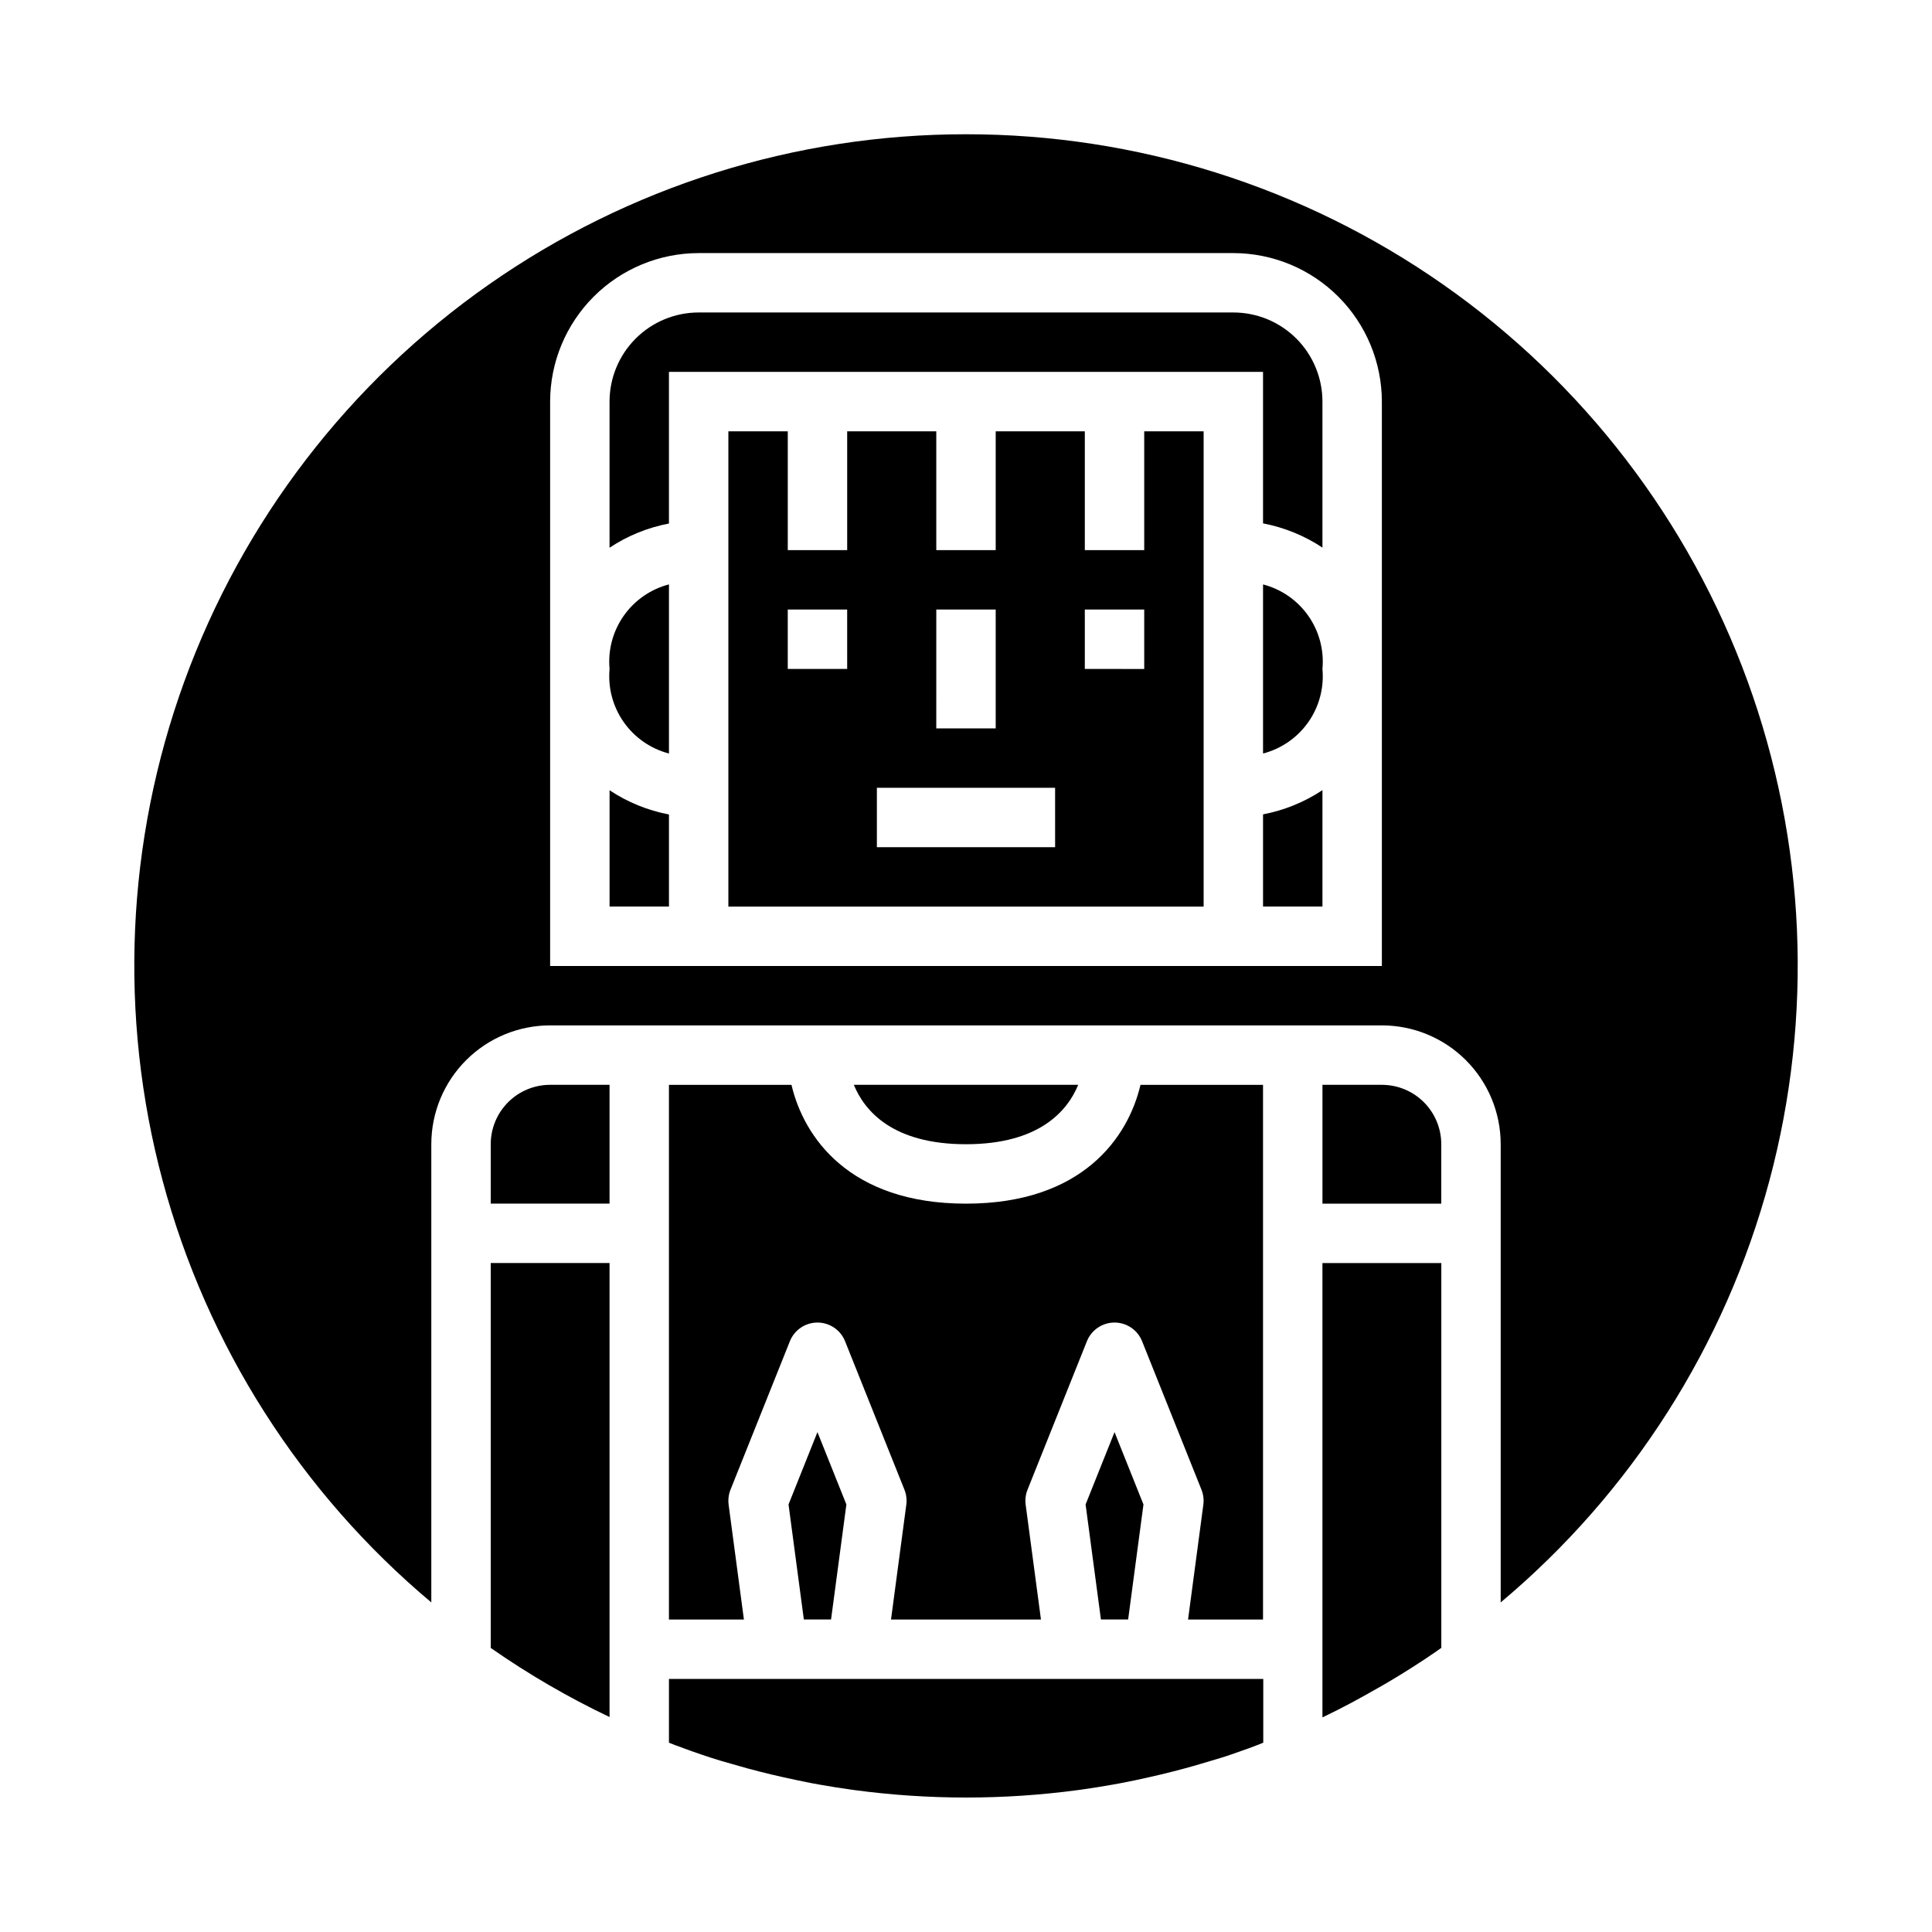
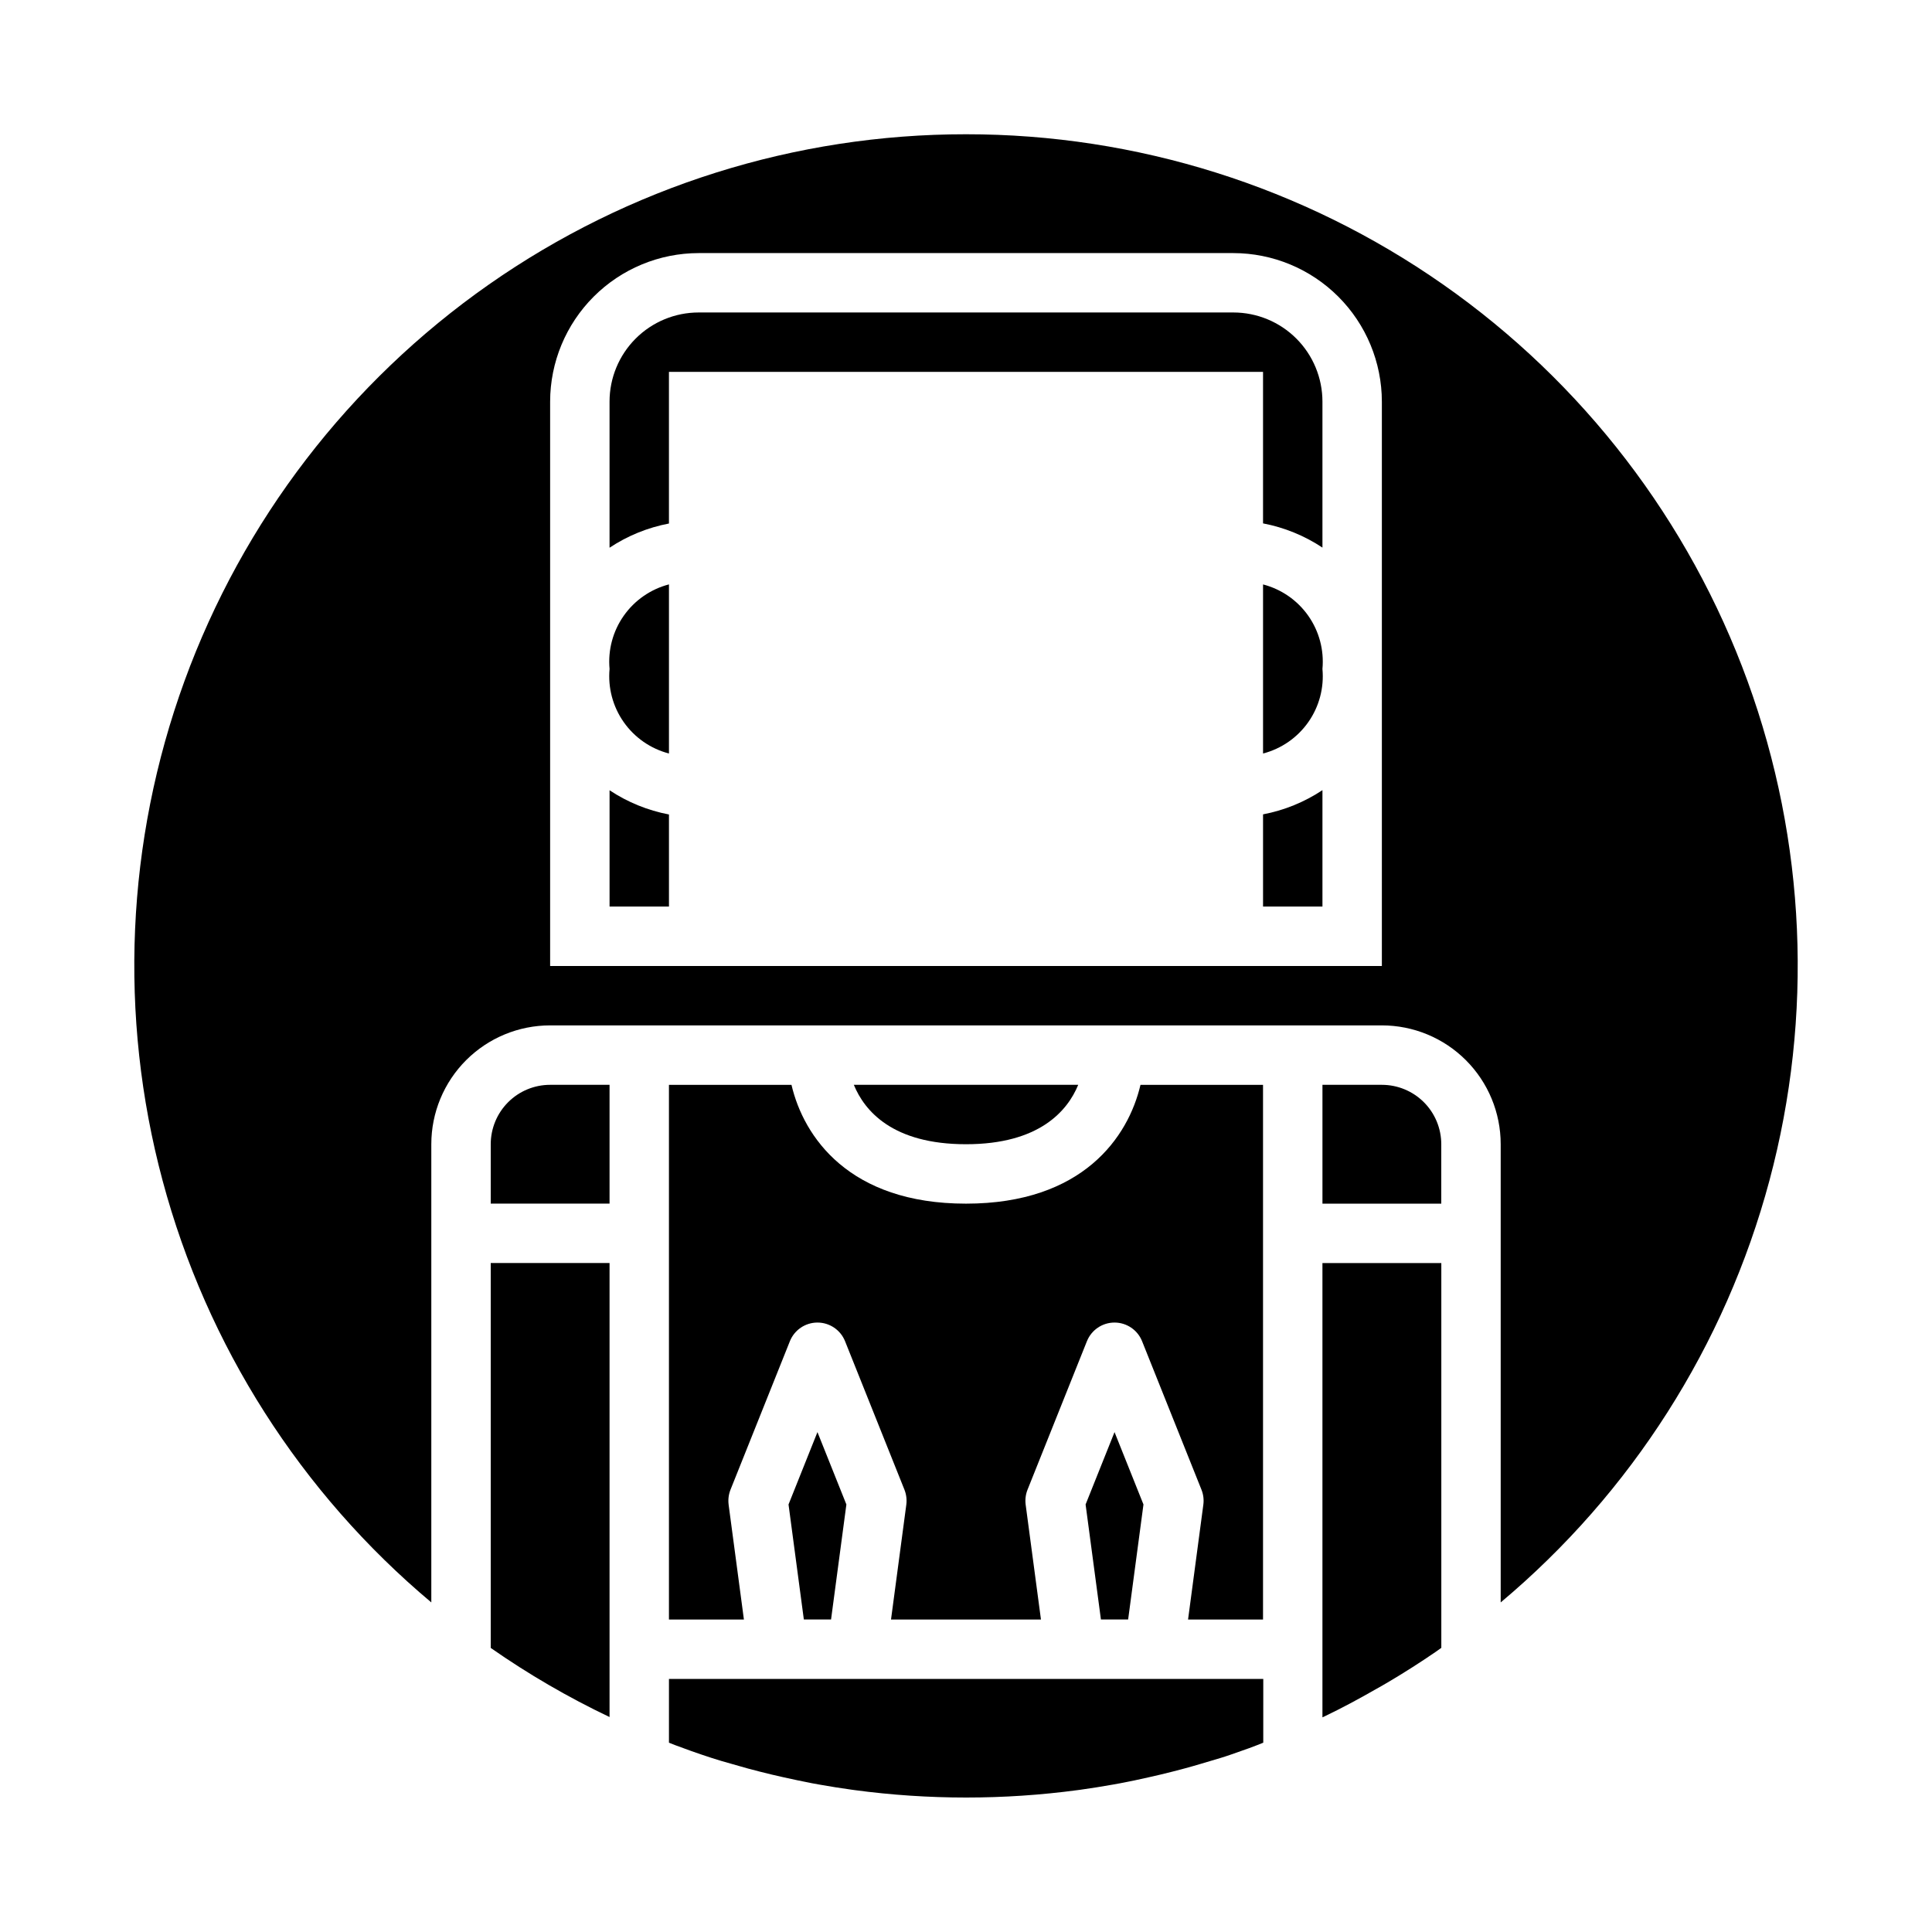
<svg xmlns="http://www.w3.org/2000/svg" fill="#000000" width="800px" height="800px" version="1.1" viewBox="144 144 512 512">
  <g>
    <path d="m429.74 431.49h-59.465c2.844 6.926 10.281 15.742 29.727 15.742 19.441 0 26.906-8.863 29.738-15.742z" />
    <path d="m494.46 599.11c0.203-0.102 0.418-0.18 0.621-0.285 4.543-2.172 8.98-4.566 13.383-7.086 1.258-0.707 2.512-1.418 3.754-2.156 4.156-2.465 8.23-5.066 12.219-7.801 0.52-0.355 1.016-0.723 1.527-1.086v-101.97h-31.504z" />
    <path d="m305.54 384.25h15.742v-24.402c-5.621-1.07-10.973-3.254-15.742-6.418z" />
    <path d="m274.05 580.72c9.973 6.961 20.504 13.086 31.488 18.312v-120.32h-31.488z" />
    <path d="m400 462.98c-30.977 0-43.02-17.68-46.25-31.488h-32.473v141.7h19.867l-4.055-30.449h0.004c-0.172-1.332-0.004-2.688 0.488-3.938l15.742-39.359c1.195-2.992 4.09-4.957 7.312-4.957 3.227 0 6.121 1.965 7.316 4.957l15.742 39.359c0.492 1.25 0.66 2.606 0.488 3.938l-4.055 30.449h39.738l-4.055-30.449c-0.172-1.332-0.004-2.688 0.488-3.938l15.742-39.359h0.004c1.191-2.992 4.09-4.957 7.312-4.957s6.121 1.965 7.312 4.957l15.742 39.359c0.496 1.25 0.664 2.606 0.488 3.938l-4.051 30.449h19.867v-141.7h-32.473c-3.227 13.805-15.27 31.488-46.246 31.488z" />
    <path d="m510.21 431.49h-15.746v31.488h31.488v-15.746c0-4.176-1.656-8.18-4.609-11.133s-6.957-4.609-11.133-4.609z" />
    <path d="m447.03 542.7-7.668-19.176-7.668 19.176 4.062 30.48h7.211z" />
    <path d="m274.05 447.23v15.742h31.488v-31.484h-15.746c-4.176 0-8.18 1.656-11.133 4.609s-4.609 6.957-4.609 11.133z" />
    <path d="m321.28 605.83c0.559 0.211 1.109 0.449 1.668 0.66 1.434 0.535 2.875 1.031 4.312 1.574 1.762 0.621 3.527 1.227 5.312 1.801 1.785 0.574 3.519 1.094 5.289 1.574 1.426 0.418 2.852 0.828 4.289 1.219 2.125 0.574 4.266 1.117 6.406 1.629 1.047 0.25 2.086 0.496 3.148 0.723 2.504 0.559 5.008 1.086 7.527 1.574l1.922 0.348c2.875 0.504 5.746 0.977 8.66 1.371l0.598 0.078 0.004 0.004c19.668 2.637 39.598 2.637 59.262 0l0.598-0.078c2.883-0.395 5.754-0.867 8.621-1.371l1.93-0.348c2.519-0.473 5.023-1 7.527-1.574 1.047-0.227 2.086-0.473 3.148-0.723 2.141-0.512 4.281-1.055 6.406-1.629 1.441-0.395 2.867-0.789 4.289-1.219 1.77-0.52 3.535-1.047 5.289-1.574 1.754-0.527 3.551-1.18 5.312-1.801 1.441-0.504 2.891-1 4.312-1.574 0.559-0.211 1.109-0.449 1.668-0.66l0.004-16.906h-157.5z" />
    <path d="m368.3 542.7-7.668-19.176-7.664 19.176 4.059 30.48h7.211z" />
    <path d="m305.54 321.28c-0.457 4.996 0.871 9.992 3.758 14.094 2.883 4.106 7.133 7.051 11.984 8.312v-44.816c-4.856 1.262-9.102 4.211-11.984 8.312-2.887 4.106-4.219 9.102-3.758 14.098z" />
    <path d="m478.72 384.25h15.742v-30.852c-4.766 3.164-10.121 5.348-15.742 6.418z" />
    <path d="m478.72 298.88v44.809c4.856-1.262 9.102-4.207 11.988-8.312 2.883-4.102 4.215-9.098 3.754-14.094 0.461-4.992-0.871-9.988-3.754-14.094-2.887-4.102-7.133-7.047-11.988-8.309z" />
-     <path d="m447.23 289.79h-15.742v-31.488h-23.617v31.488h-15.746v-31.488h-23.613v31.488h-15.746v-31.488h-15.742v125.95h125.95v-125.95h-15.746zm-78.719 31.488h-15.746v-15.742h15.742zm23.617-15.742h15.742v31.488h-15.746zm31.488 62.977h-47.234v-15.746h47.23zm23.617-47.23-15.746-0.004v-15.742h15.742z" />
    <path d="m400 179.58c-45.223-0.023-89.355 13.871-126.41 39.797-37.051 25.926-65.227 62.625-80.703 105.11-15.473 42.492-17.496 88.719-5.793 132.4 11.699 43.68 36.562 82.703 71.207 111.77v-121.43c0-8.352 3.32-16.359 9.223-22.266 5.906-5.906 13.914-9.223 22.266-9.223h220.42c8.352 0 16.359 3.316 22.266 9.223s9.223 13.914 9.223 22.266v121.43c34.645-29.062 59.508-68.086 71.211-111.77s9.68-89.906-5.797-132.4c-15.477-42.488-43.652-79.188-80.703-105.11-37.055-25.926-81.188-39.82-126.41-39.797zm110.21 220.42h-220.42v-149.57c0.012-10.434 4.164-20.438 11.543-27.816 7.379-7.379 17.383-11.531 27.816-11.543h141.7c10.434 0.012 20.438 4.164 27.816 11.543 7.379 7.379 11.531 17.383 11.543 27.816z" />
    <path d="m470.85 226.81h-141.7c-6.262 0-12.27 2.488-16.695 6.918-4.43 4.43-6.918 10.438-6.918 16.699v38.723c4.769-3.164 10.121-5.344 15.742-6.414v-40.18h157.44v40.148c5.621 1.07 10.977 3.25 15.742 6.414v-38.691c0-6.262-2.484-12.27-6.914-16.699-4.43-4.43-10.438-6.918-16.699-6.918z" />
  </g>
</svg>